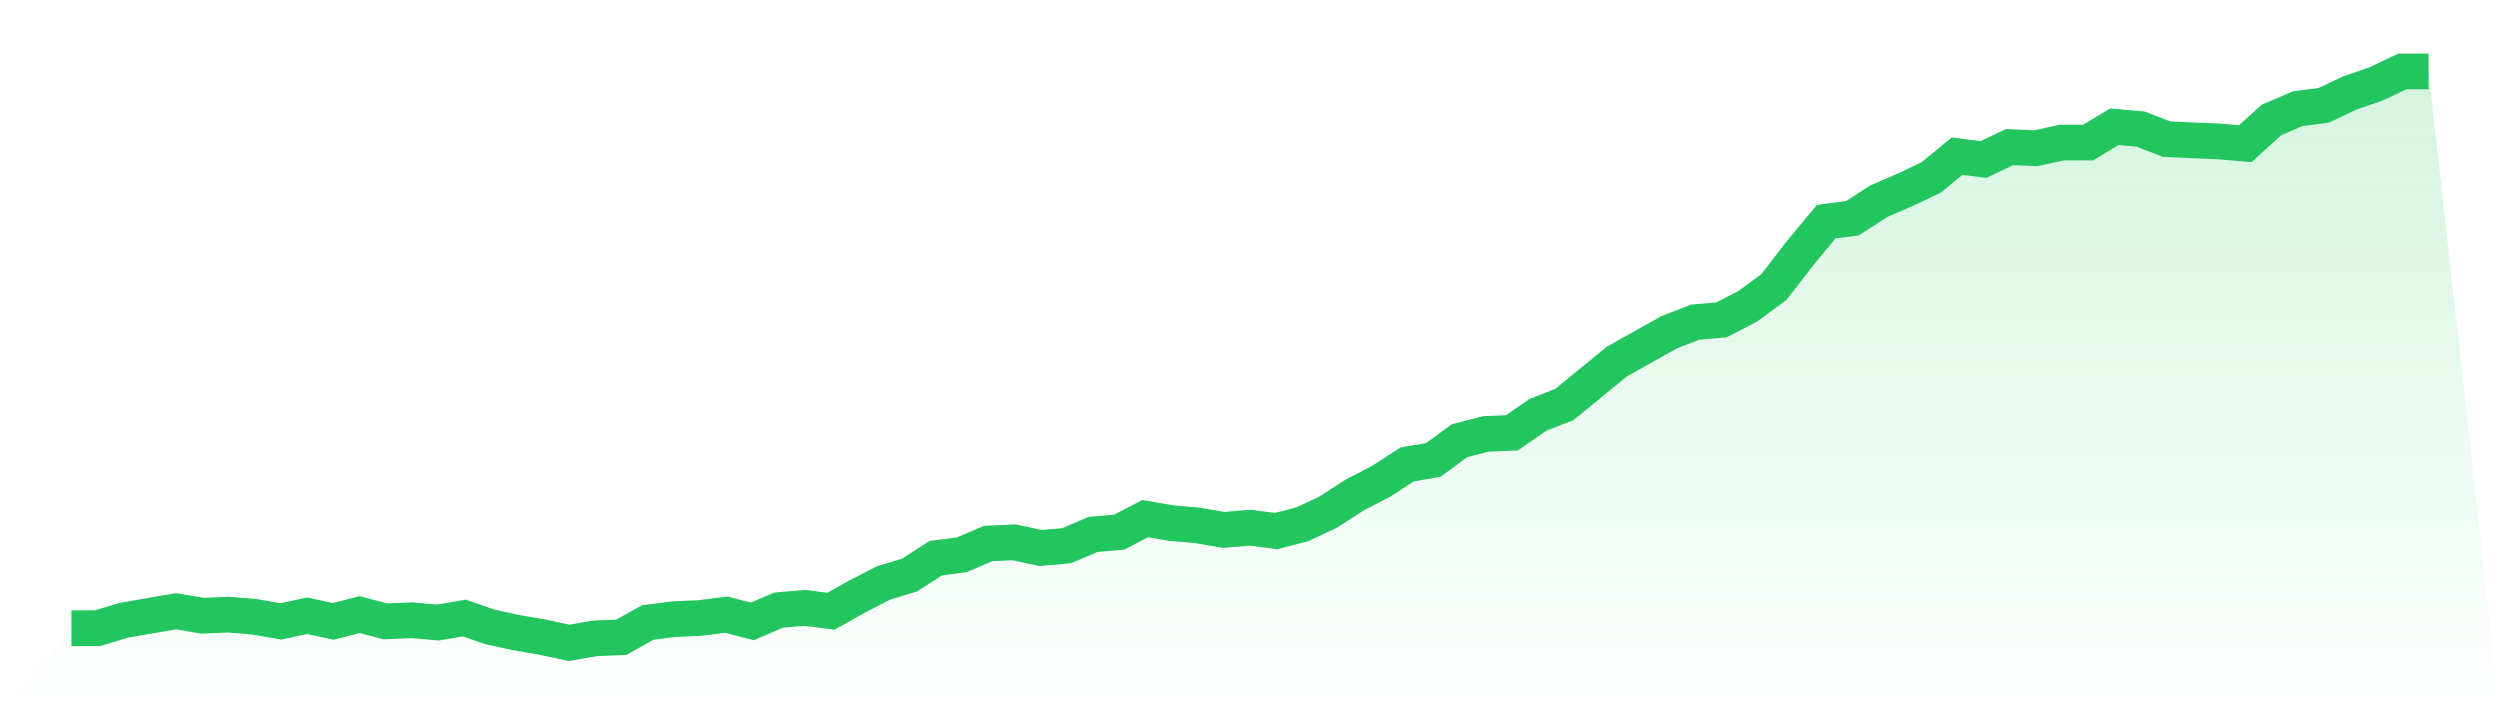
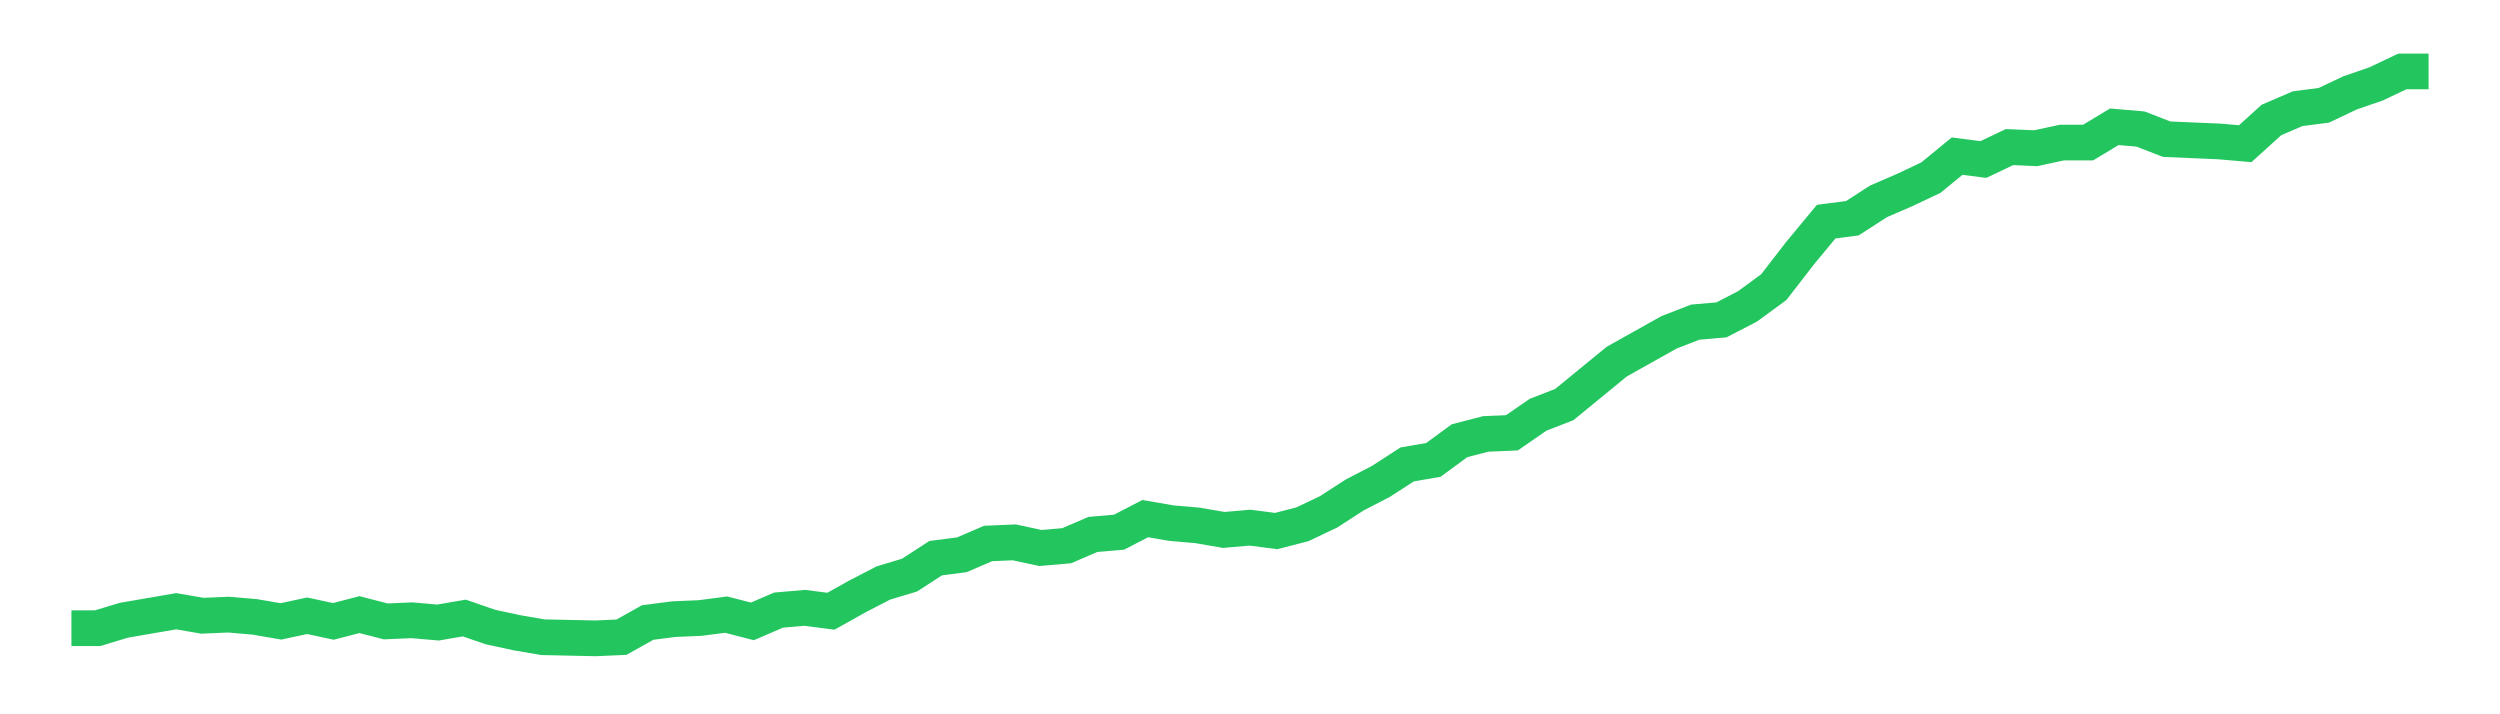
<svg xmlns="http://www.w3.org/2000/svg" viewBox="0 0 140 40">
  <defs>
    <linearGradient id="gradient" x1="0" x2="0" y1="0" y2="1">
      <stop offset="0%" stop-color="#22c55e" stop-opacity="0.2" />
      <stop offset="100%" stop-color="#22c55e" stop-opacity="0" />
    </linearGradient>
  </defs>
-   <path d="M4,35.178 L4,35.178 L5.467,35.178 L6.933,34.735 L8.4,34.482 L9.867,34.229 L11.333,34.482 L12.8,34.419 L14.267,34.545 L15.733,34.798 L17.2,34.482 L18.667,34.798 L20.133,34.419 L21.6,34.798 L23.067,34.735 L24.533,34.862 L26,34.609 L27.467,35.115 L28.933,35.431 L30.4,35.684 L31.867,36 L33.333,35.747 L34.8,35.684 L36.267,34.862 L37.733,34.672 L39.2,34.609 L40.667,34.419 L42.133,34.798 L43.6,34.166 L45.067,34.04 L46.533,34.229 L48,33.407 L49.467,32.648 L50.933,32.206 L52.4,31.257 L53.867,31.067 L55.333,30.435 L56.8,30.372 L58.267,30.688 L59.733,30.561 L61.2,29.929 L62.667,29.802 L64.133,29.043 L65.6,29.296 L67.067,29.423 L68.533,29.676 L70,29.549 L71.467,29.739 L72.933,29.36 L74.4,28.664 L75.867,27.715 L77.333,26.957 L78.8,26.008 L80.267,25.755 L81.733,24.68 L83.2,24.3 L84.667,24.237 L86.133,23.225 L87.6,22.656 L89.067,21.455 L90.533,20.253 L92,19.431 L93.467,18.609 L94.933,18.04 L96.4,17.913 L97.867,17.154 L99.333,16.079 L100.8,14.182 L102.267,12.411 L103.733,12.221 L105.2,11.273 L106.667,10.64 L108.133,9.945 L109.6,8.743 L111.067,8.933 L112.533,8.237 L114,8.3 L115.467,7.984 L116.933,7.984 L118.4,7.099 L119.867,7.225 L121.333,7.794 L122.8,7.858 L124.267,7.921 L125.733,8.047 L127.2,6.719 L128.667,6.087 L130.133,5.897 L131.6,5.202 L133.067,4.696 L134.533,4 L136,4 L140,40 L0,40 z" fill="url(#gradient)" />
-   <path d="M4,35.178 L4,35.178 L5.467,35.178 L6.933,34.735 L8.4,34.482 L9.867,34.229 L11.333,34.482 L12.8,34.419 L14.267,34.545 L15.733,34.798 L17.2,34.482 L18.667,34.798 L20.133,34.419 L21.6,34.798 L23.067,34.735 L24.533,34.862 L26,34.609 L27.467,35.115 L28.933,35.431 L30.4,35.684 L31.867,36 L33.333,35.747 L34.8,35.684 L36.267,34.862 L37.733,34.672 L39.2,34.609 L40.667,34.419 L42.133,34.798 L43.6,34.166 L45.067,34.04 L46.533,34.229 L48,33.407 L49.467,32.648 L50.933,32.206 L52.4,31.257 L53.867,31.067 L55.333,30.435 L56.8,30.372 L58.267,30.688 L59.733,30.561 L61.2,29.929 L62.667,29.802 L64.133,29.043 L65.6,29.296 L67.067,29.423 L68.533,29.676 L70,29.549 L71.467,29.739 L72.933,29.36 L74.4,28.664 L75.867,27.715 L77.333,26.957 L78.8,26.008 L80.267,25.755 L81.733,24.68 L83.2,24.3 L84.667,24.237 L86.133,23.225 L87.6,22.656 L89.067,21.455 L90.533,20.253 L92,19.431 L93.467,18.609 L94.933,18.04 L96.4,17.913 L97.867,17.154 L99.333,16.079 L100.8,14.182 L102.267,12.411 L103.733,12.221 L105.2,11.273 L106.667,10.64 L108.133,9.945 L109.6,8.743 L111.067,8.933 L112.533,8.237 L114,8.3 L115.467,7.984 L116.933,7.984 L118.4,7.099 L119.867,7.225 L121.333,7.794 L122.8,7.858 L124.267,7.921 L125.733,8.047 L127.2,6.719 L128.667,6.087 L130.133,5.897 L131.6,5.202 L133.067,4.696 L134.533,4 L136,4" fill="none" stroke="#22c55e" stroke-width="2" />
+   <path d="M4,35.178 L4,35.178 L5.467,35.178 L6.933,34.735 L8.4,34.482 L9.867,34.229 L11.333,34.482 L12.8,34.419 L14.267,34.545 L15.733,34.798 L17.2,34.482 L18.667,34.798 L20.133,34.419 L21.6,34.798 L23.067,34.735 L24.533,34.862 L26,34.609 L27.467,35.115 L28.933,35.431 L30.4,35.684 L33.333,35.747 L34.8,35.684 L36.267,34.862 L37.733,34.672 L39.2,34.609 L40.667,34.419 L42.133,34.798 L43.6,34.166 L45.067,34.04 L46.533,34.229 L48,33.407 L49.467,32.648 L50.933,32.206 L52.4,31.257 L53.867,31.067 L55.333,30.435 L56.8,30.372 L58.267,30.688 L59.733,30.561 L61.2,29.929 L62.667,29.802 L64.133,29.043 L65.6,29.296 L67.067,29.423 L68.533,29.676 L70,29.549 L71.467,29.739 L72.933,29.36 L74.4,28.664 L75.867,27.715 L77.333,26.957 L78.8,26.008 L80.267,25.755 L81.733,24.68 L83.2,24.3 L84.667,24.237 L86.133,23.225 L87.6,22.656 L89.067,21.455 L90.533,20.253 L92,19.431 L93.467,18.609 L94.933,18.04 L96.4,17.913 L97.867,17.154 L99.333,16.079 L100.8,14.182 L102.267,12.411 L103.733,12.221 L105.2,11.273 L106.667,10.64 L108.133,9.945 L109.6,8.743 L111.067,8.933 L112.533,8.237 L114,8.3 L115.467,7.984 L116.933,7.984 L118.4,7.099 L119.867,7.225 L121.333,7.794 L122.8,7.858 L124.267,7.921 L125.733,8.047 L127.2,6.719 L128.667,6.087 L130.133,5.897 L131.6,5.202 L133.067,4.696 L134.533,4 L136,4" fill="none" stroke="#22c55e" stroke-width="2" />
</svg>